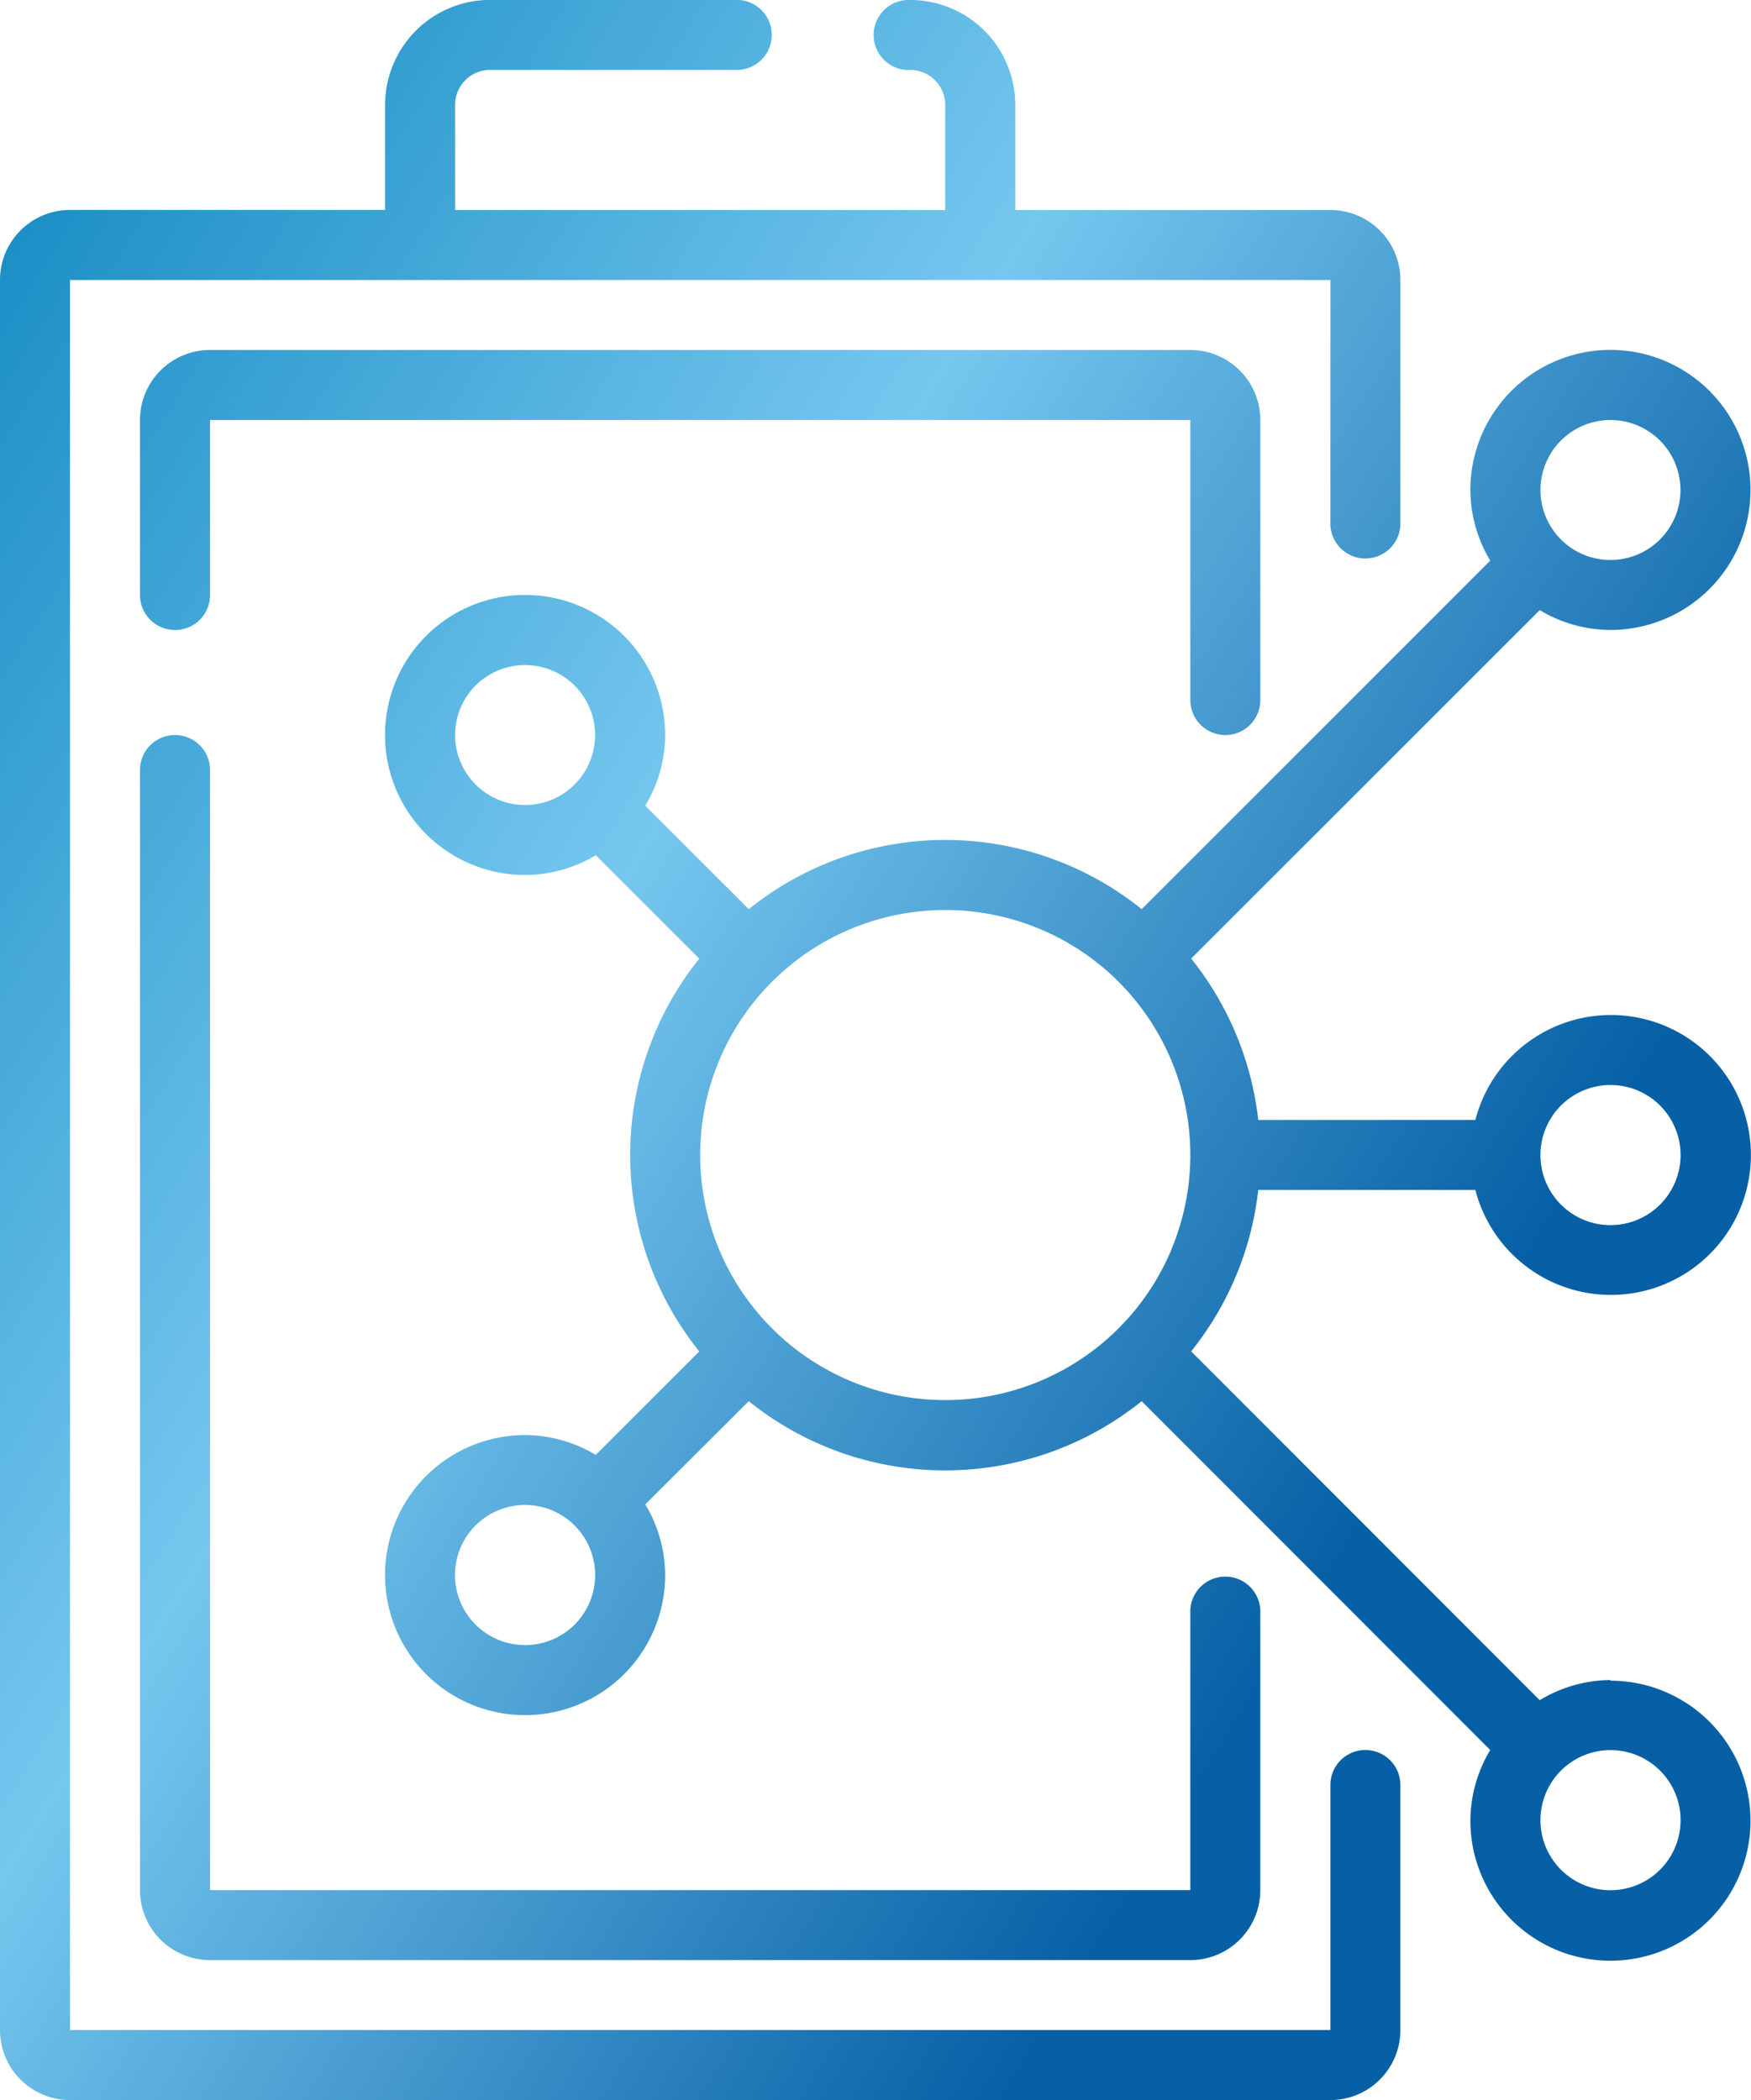
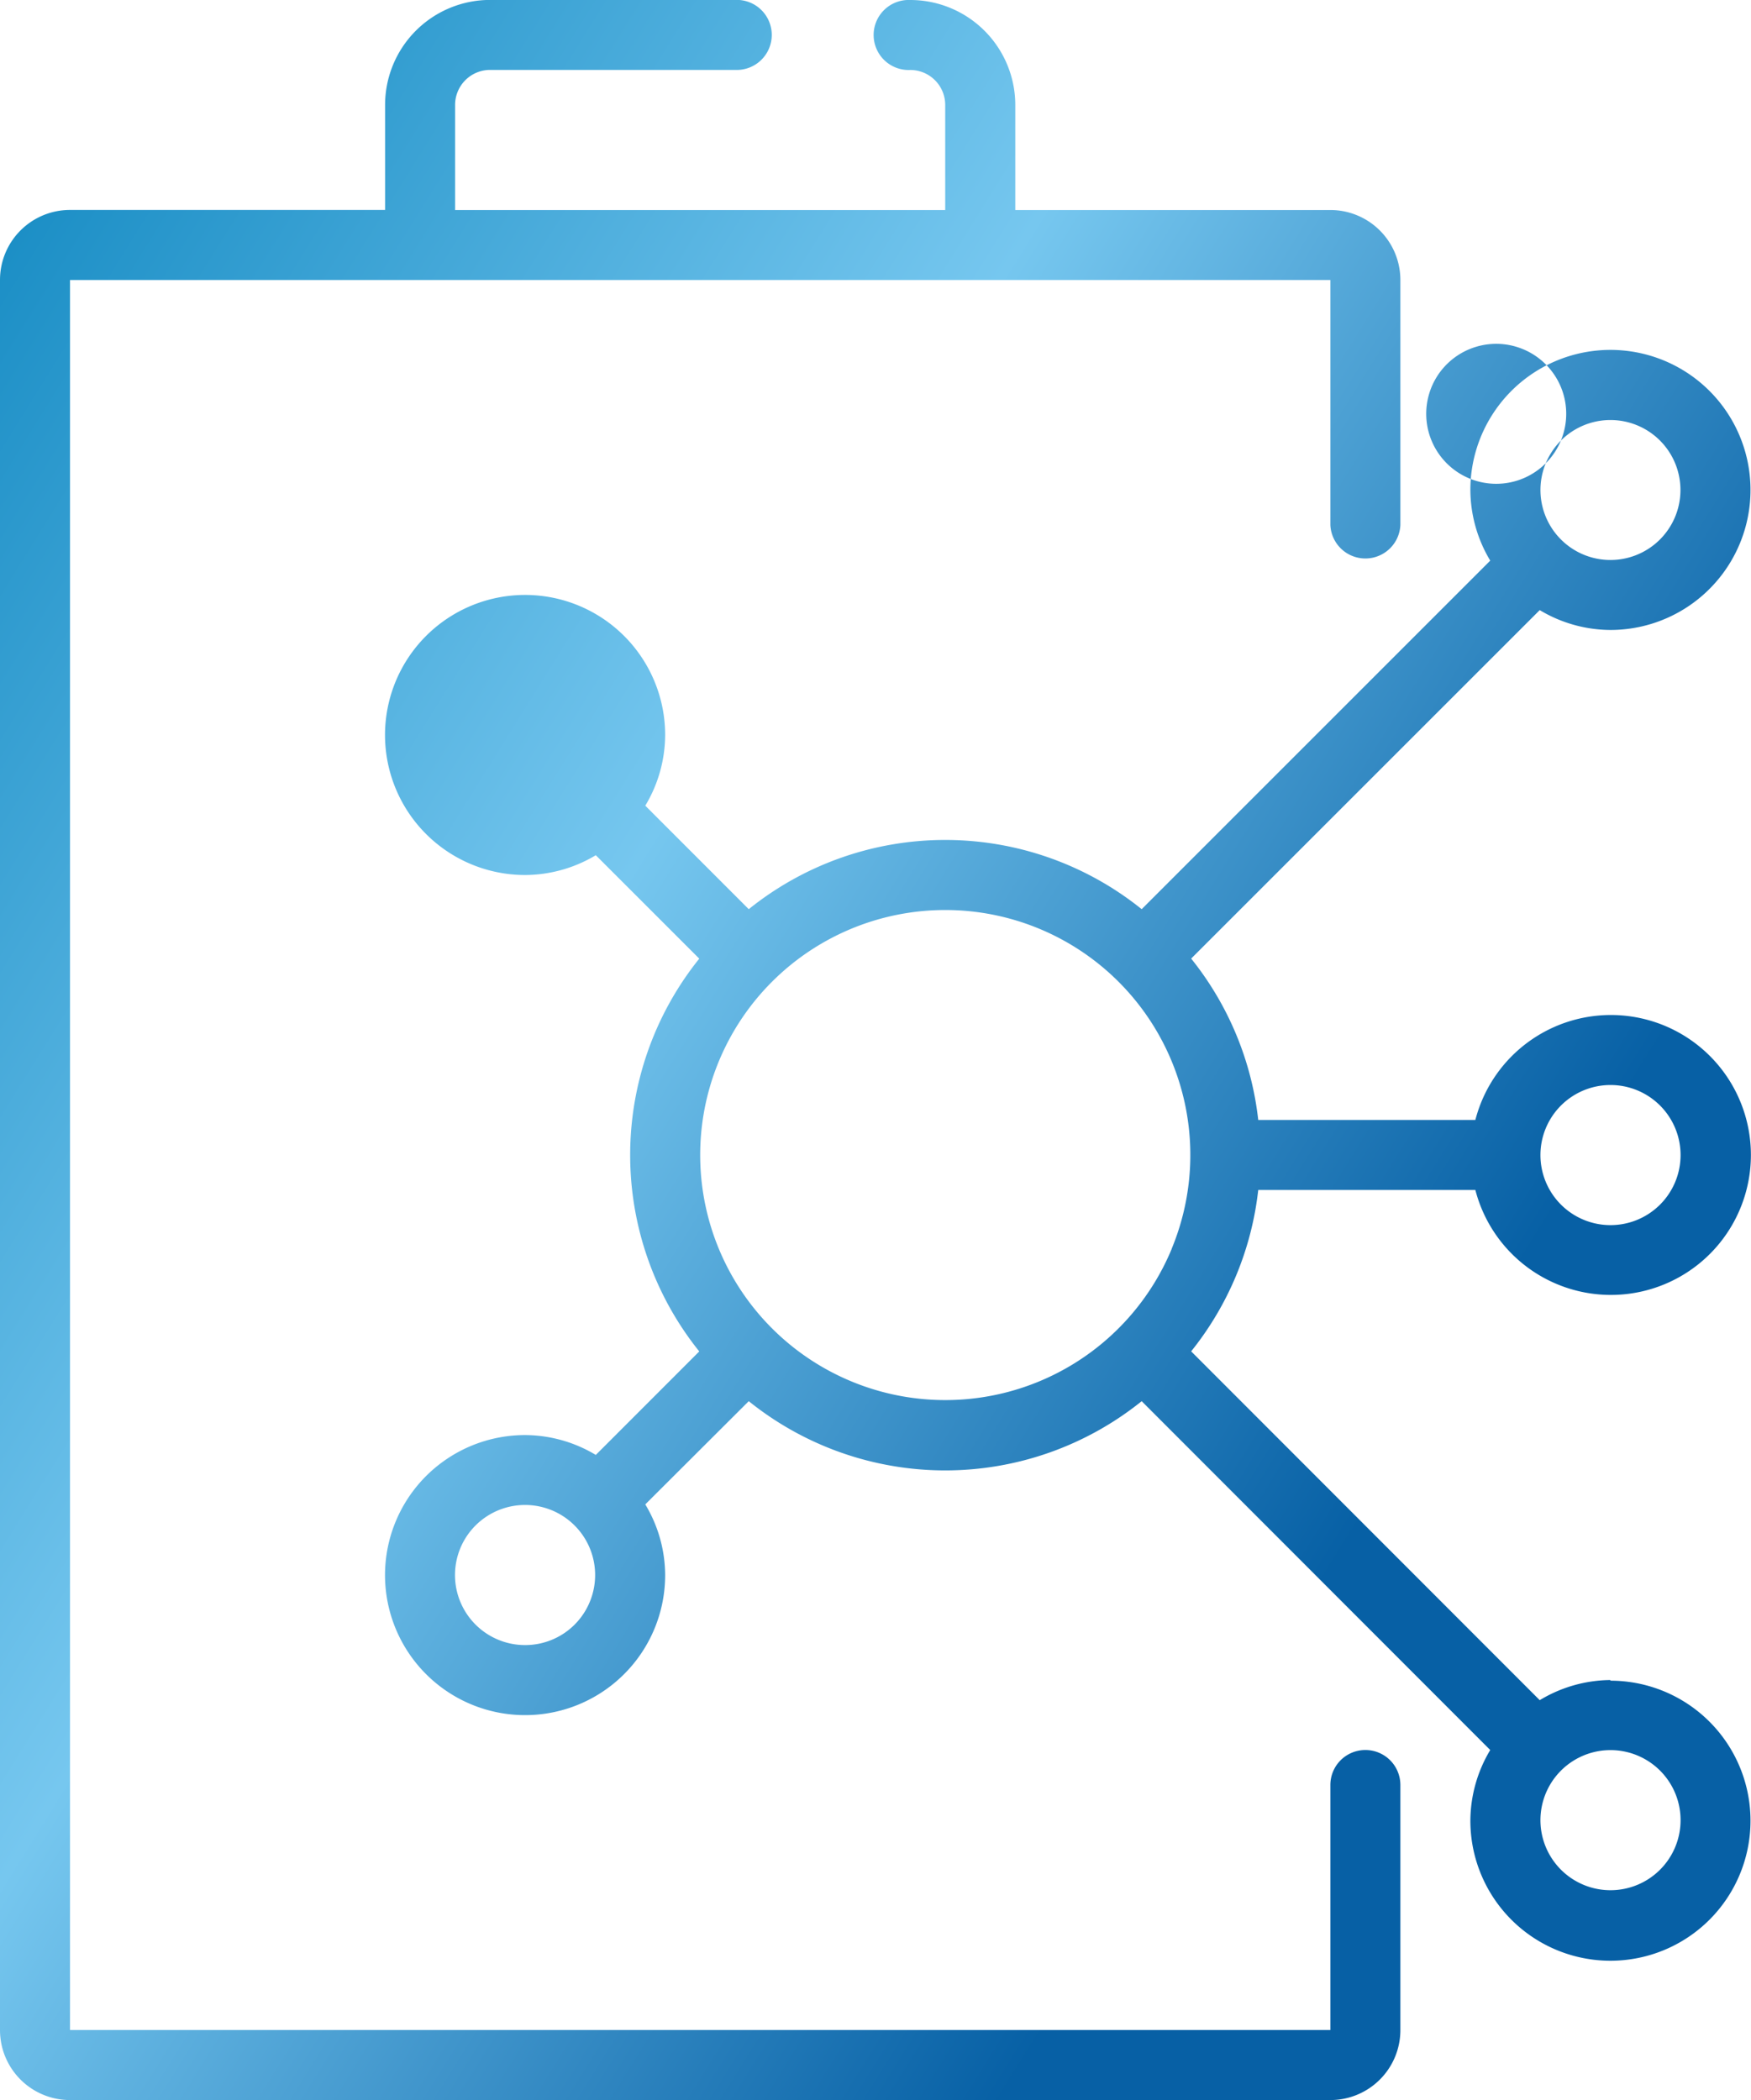
<svg xmlns="http://www.w3.org/2000/svg" xmlns:xlink="http://www.w3.org/1999/xlink" id="Слой_1" data-name="Слой 1" viewBox="0 0 245.9 294.99">
  <defs>
    <style>.cls-1{fill:url(#Безымянный_градиент_3);}.cls-2{fill:url(#Безымянный_градиент_3-2);}.cls-3{fill:url(#Безымянный_градиент_3-3);}.cls-4{fill:url(#Безымянный_градиент_3-4);}</style>
    <linearGradient id="Безымянный_градиент_3" x1="176.09" y1="266.25" x2="420.52" y2="418.49" gradientUnits="userSpaceOnUse">
      <stop offset="0" stop-color="#0480bb" />
      <stop offset="0.53" stop-color="#76c7ef" />
      <stop offset="1" stop-color="#0760a5" />
    </linearGradient>
    <linearGradient id="Безымянный_градиент_3-2" x1="143.83" y1="318.05" x2="388.26" y2="470.29" xlink:href="#Безымянный_градиент_3" />
    <linearGradient id="Безымянный_градиент_3-3" x1="217.52" y1="199.74" x2="461.95" y2="351.98" xlink:href="#Безымянный_градиент_3" />
    <linearGradient id="Безымянный_градиент_3-4" x1="198.24" y1="230.69" x2="442.67" y2="382.93" xlink:href="#Безымянный_градиент_3" />
  </defs>
  <title>рецептура</title>
  <path class="cls-1" d="M423.91,446a4.91,4.91,0,0,0-4.91,4.91v34.42H242V239.51H419v34.42a4.92,4.92,0,0,0,9.83,0V239.51a9.83,9.83,0,0,0-9.83-9.83H374.75V214.93A14.75,14.75,0,0,0,360,200.18a4.92,4.92,0,1,0,0,9.83,4.91,4.91,0,0,1,4.91,4.92v14.75H296.08V214.93A4.92,4.92,0,0,1,301,210h34.41a4.92,4.92,0,1,0,0-9.83H301a14.75,14.75,0,0,0-14.75,14.75v14.75H242a9.83,9.83,0,0,0-9.83,9.83V485.34a9.83,9.83,0,0,0,9.83,9.83H419a9.83,9.83,0,0,0,9.83-9.83V450.92A4.91,4.91,0,0,0,423.91,446Z" transform="translate(-232.17 -200.18)" />
-   <path class="cls-2" d="M256.75,303.43h0a4.91,4.91,0,0,0-4.92,4.91V465.68a9.83,9.83,0,0,0,9.84,9.83H399.33a9.83,9.83,0,0,0,9.83-9.83V426.34a4.92,4.92,0,0,0-9.83,0v39.34H261.67V308.34A4.92,4.92,0,0,0,256.75,303.43Z" transform="translate(-232.17 -200.18)" />
-   <path class="cls-3" d="M404.25,303.43h0a4.91,4.91,0,0,0,4.91-4.92V259.18a9.84,9.84,0,0,0-9.83-9.84H261.67a9.84,9.84,0,0,0-9.84,9.84v24.58a4.92,4.92,0,0,0,9.84,0V259.18H399.33v39.33A4.92,4.92,0,0,0,404.25,303.43Z" transform="translate(-232.17 -200.18)" />
-   <path class="cls-4" d="M458.33,436.17A19.43,19.43,0,0,0,448.4,439L399.45,390a44,44,0,0,0,9.42-22.67h30.49a19.66,19.66,0,1,0,0-9.83H408.87a44,44,0,0,0-9.42-22.67l48.95-48.95a19.43,19.43,0,0,0,9.93,2.79A19.67,19.67,0,1,0,438.66,269a19.43,19.43,0,0,0,2.79,9.93L392.5,327.89a44,44,0,0,0-55.18,0l-14.53-14.54a19.37,19.37,0,0,0,2.79-9.92,19.67,19.67,0,1,0-19.67,19.66,19.42,19.42,0,0,0,9.93-2.78l14.53,14.53a44.06,44.06,0,0,0,0,55.17l-14.53,14.54a19.43,19.43,0,0,0-9.93-2.79,19.67,19.67,0,1,0,19.67,19.66,19.37,19.37,0,0,0-2.79-9.92L337.32,397a44,44,0,0,0,55.18,0l48.95,49a19.43,19.43,0,0,0-2.79,9.93,19.67,19.67,0,1,0,19.67-19.67Zm0-83.58a9.84,9.84,0,1,1-9.83,9.84A9.84,9.84,0,0,1,458.33,352.59Zm-9.08-87.34a9.83,9.83,0,0,1,9.08-6.07h0a9.83,9.83,0,1,1-9.08,6.07ZM312.87,310.37a9.83,9.83,0,0,1-16.79-6.94h0a9.83,9.83,0,1,1,16.79,6.94ZM315,425.18a9.81,9.81,0,0,1-9.07,6.08h0a9.84,9.84,0,1,1,9.07-6.08Zm81.72-49.58a34.42,34.42,0,1,1-7.46-37.51A34.42,34.42,0,0,1,396.71,375.6Zm71.46,80.24a9.84,9.84,0,1,1-6.08-9.08,9.83,9.83,0,0,1,6.08,9.08Z" transform="translate(-232.17 -200.18)" />
+   <path class="cls-4" d="M458.33,436.17A19.43,19.43,0,0,0,448.4,439L399.45,390a44,44,0,0,0,9.42-22.67h30.49a19.66,19.66,0,1,0,0-9.83H408.87a44,44,0,0,0-9.42-22.67l48.95-48.95a19.43,19.43,0,0,0,9.93,2.79A19.67,19.67,0,1,0,438.66,269a19.43,19.43,0,0,0,2.79,9.93L392.5,327.89a44,44,0,0,0-55.18,0l-14.53-14.54a19.37,19.37,0,0,0,2.79-9.92,19.67,19.67,0,1,0-19.67,19.66,19.42,19.42,0,0,0,9.93-2.78l14.53,14.53a44.06,44.06,0,0,0,0,55.17l-14.53,14.54a19.43,19.43,0,0,0-9.93-2.79,19.67,19.67,0,1,0,19.67,19.66,19.37,19.37,0,0,0-2.79-9.92L337.32,397a44,44,0,0,0,55.18,0l48.95,49a19.43,19.43,0,0,0-2.79,9.93,19.67,19.67,0,1,0,19.67-19.67Zm0-83.58a9.84,9.84,0,1,1-9.83,9.84A9.84,9.84,0,0,1,458.33,352.59Zm-9.08-87.34a9.83,9.83,0,0,1,9.08-6.07h0a9.83,9.83,0,1,1-9.08,6.07Za9.83,9.83,0,0,1-16.79-6.94h0a9.83,9.83,0,1,1,16.79,6.94ZM315,425.18a9.81,9.81,0,0,1-9.07,6.08h0a9.84,9.84,0,1,1,9.07-6.08Zm81.72-49.58a34.42,34.42,0,1,1-7.46-37.51A34.42,34.42,0,0,1,396.71,375.6Zm71.46,80.24a9.84,9.84,0,1,1-6.08-9.08,9.83,9.83,0,0,1,6.08,9.08Z" transform="translate(-232.17 -200.18)" />
</svg>